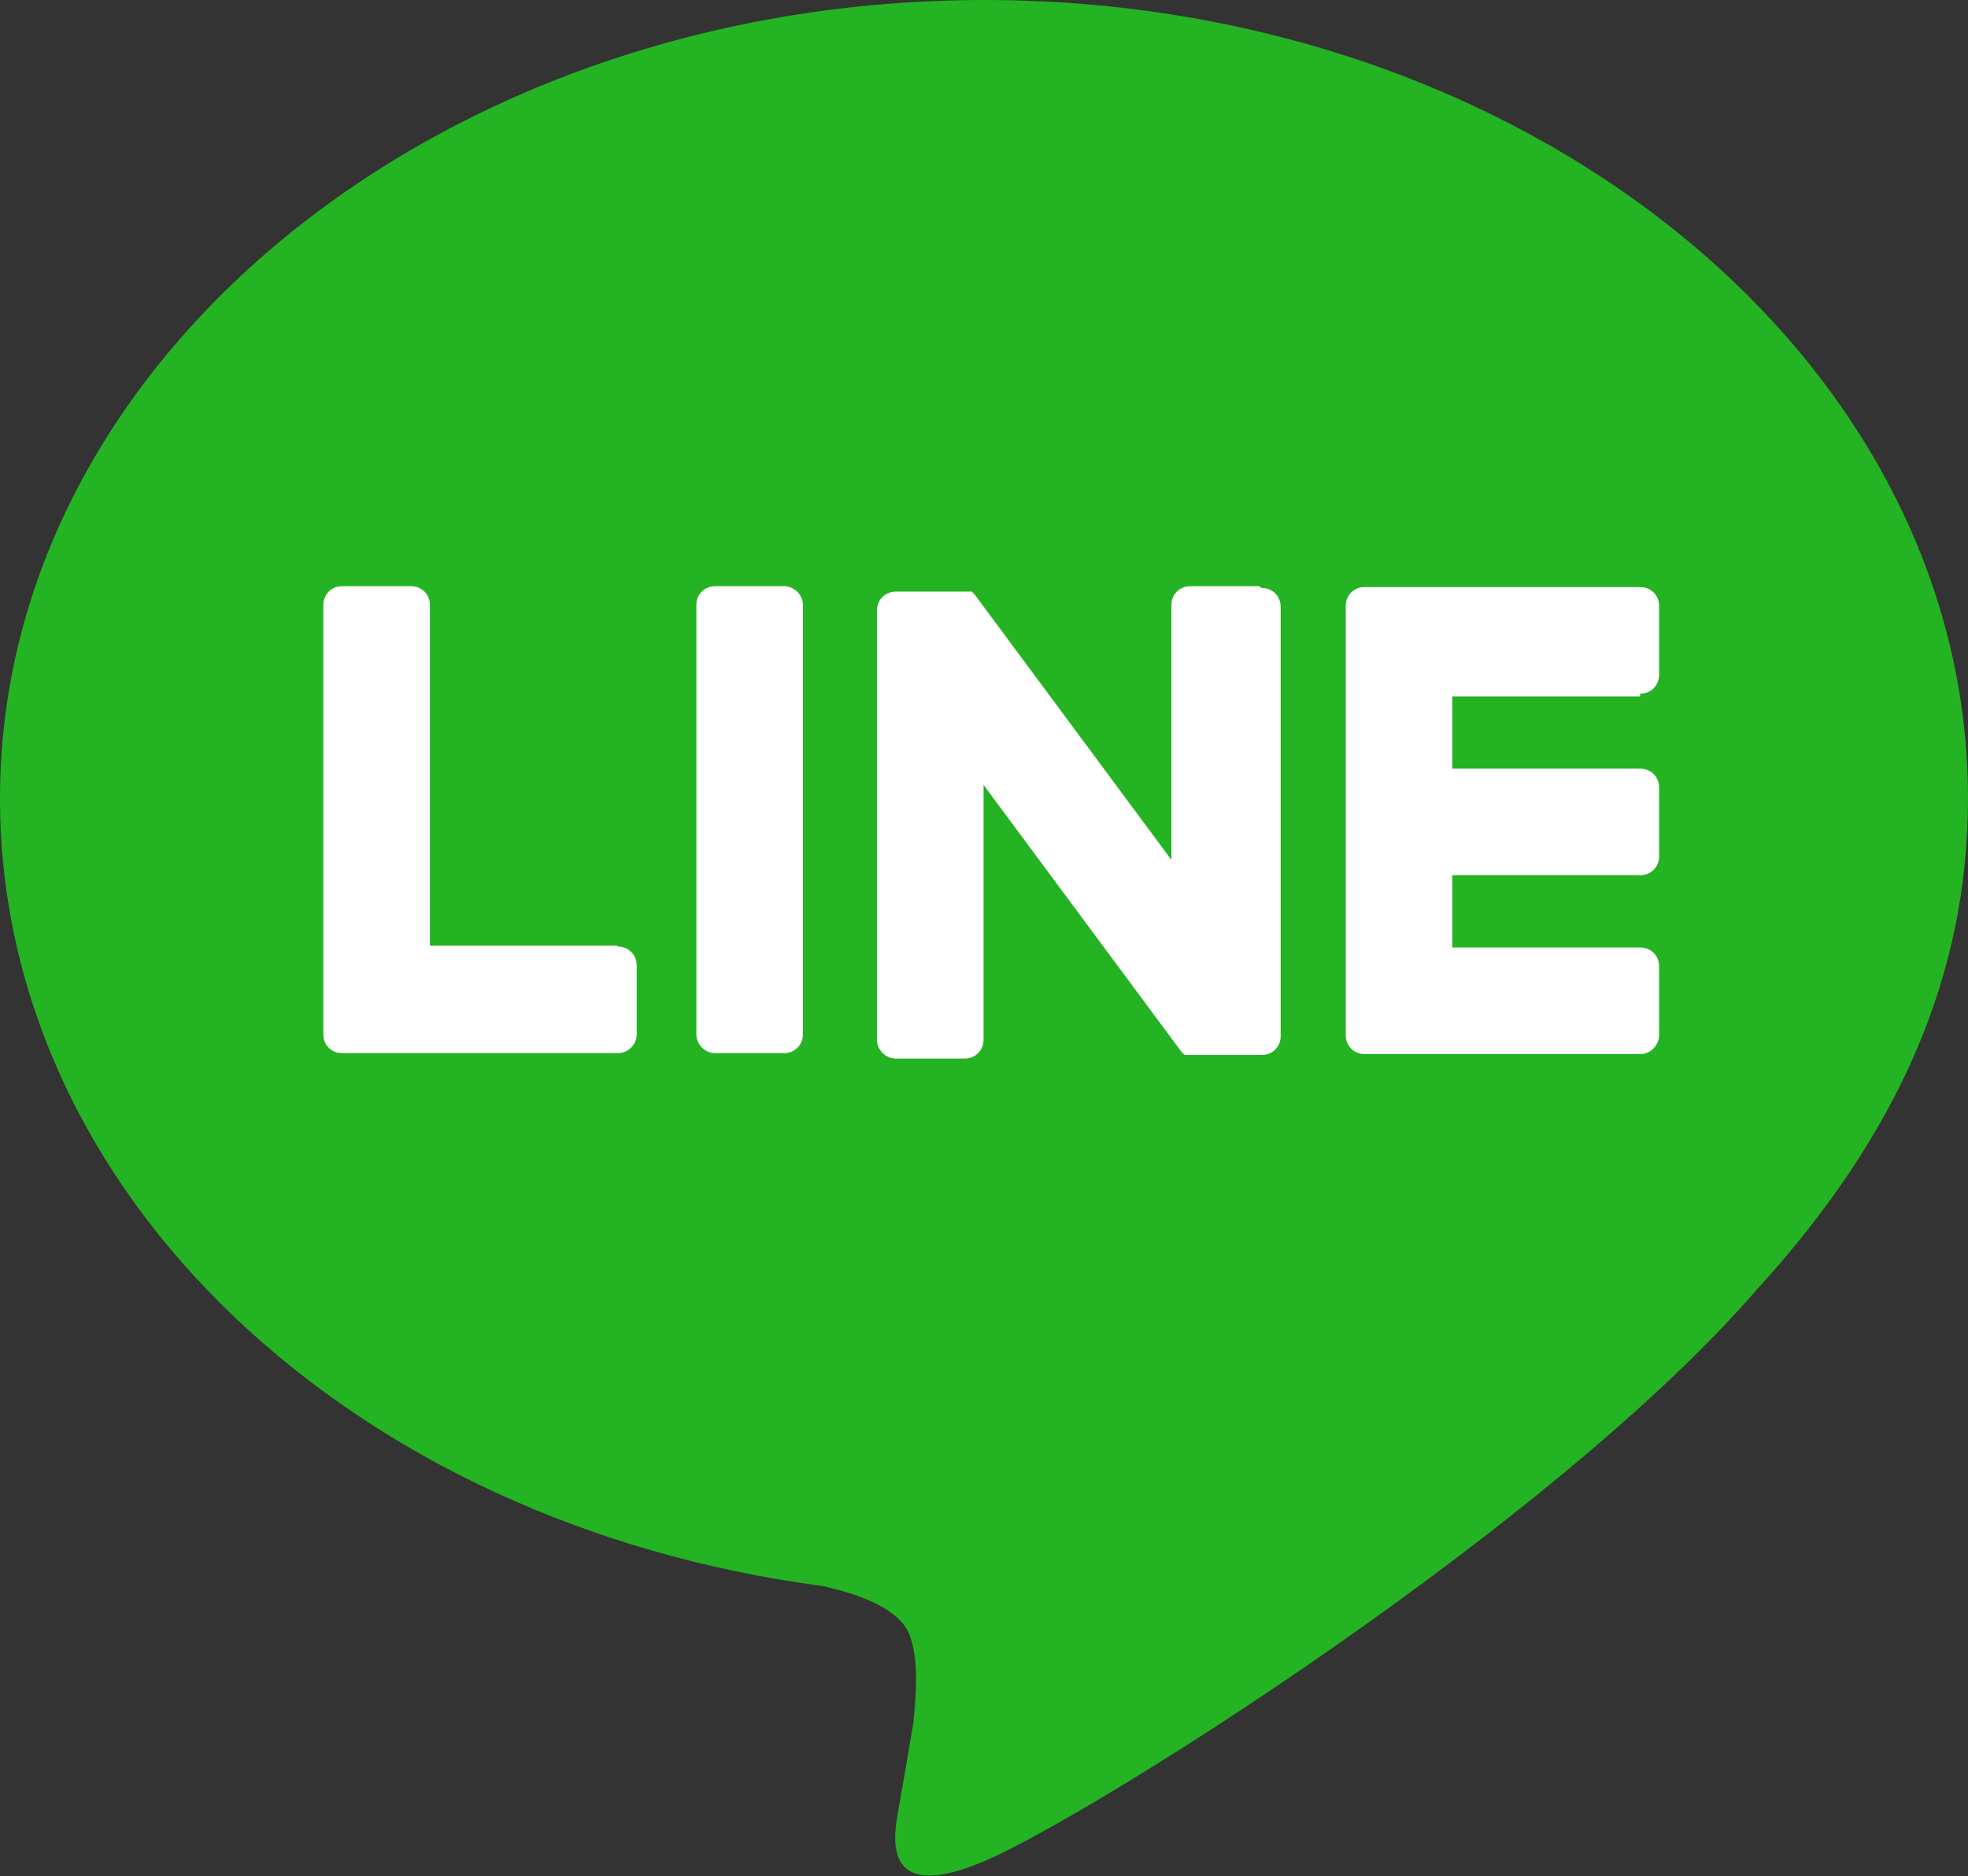
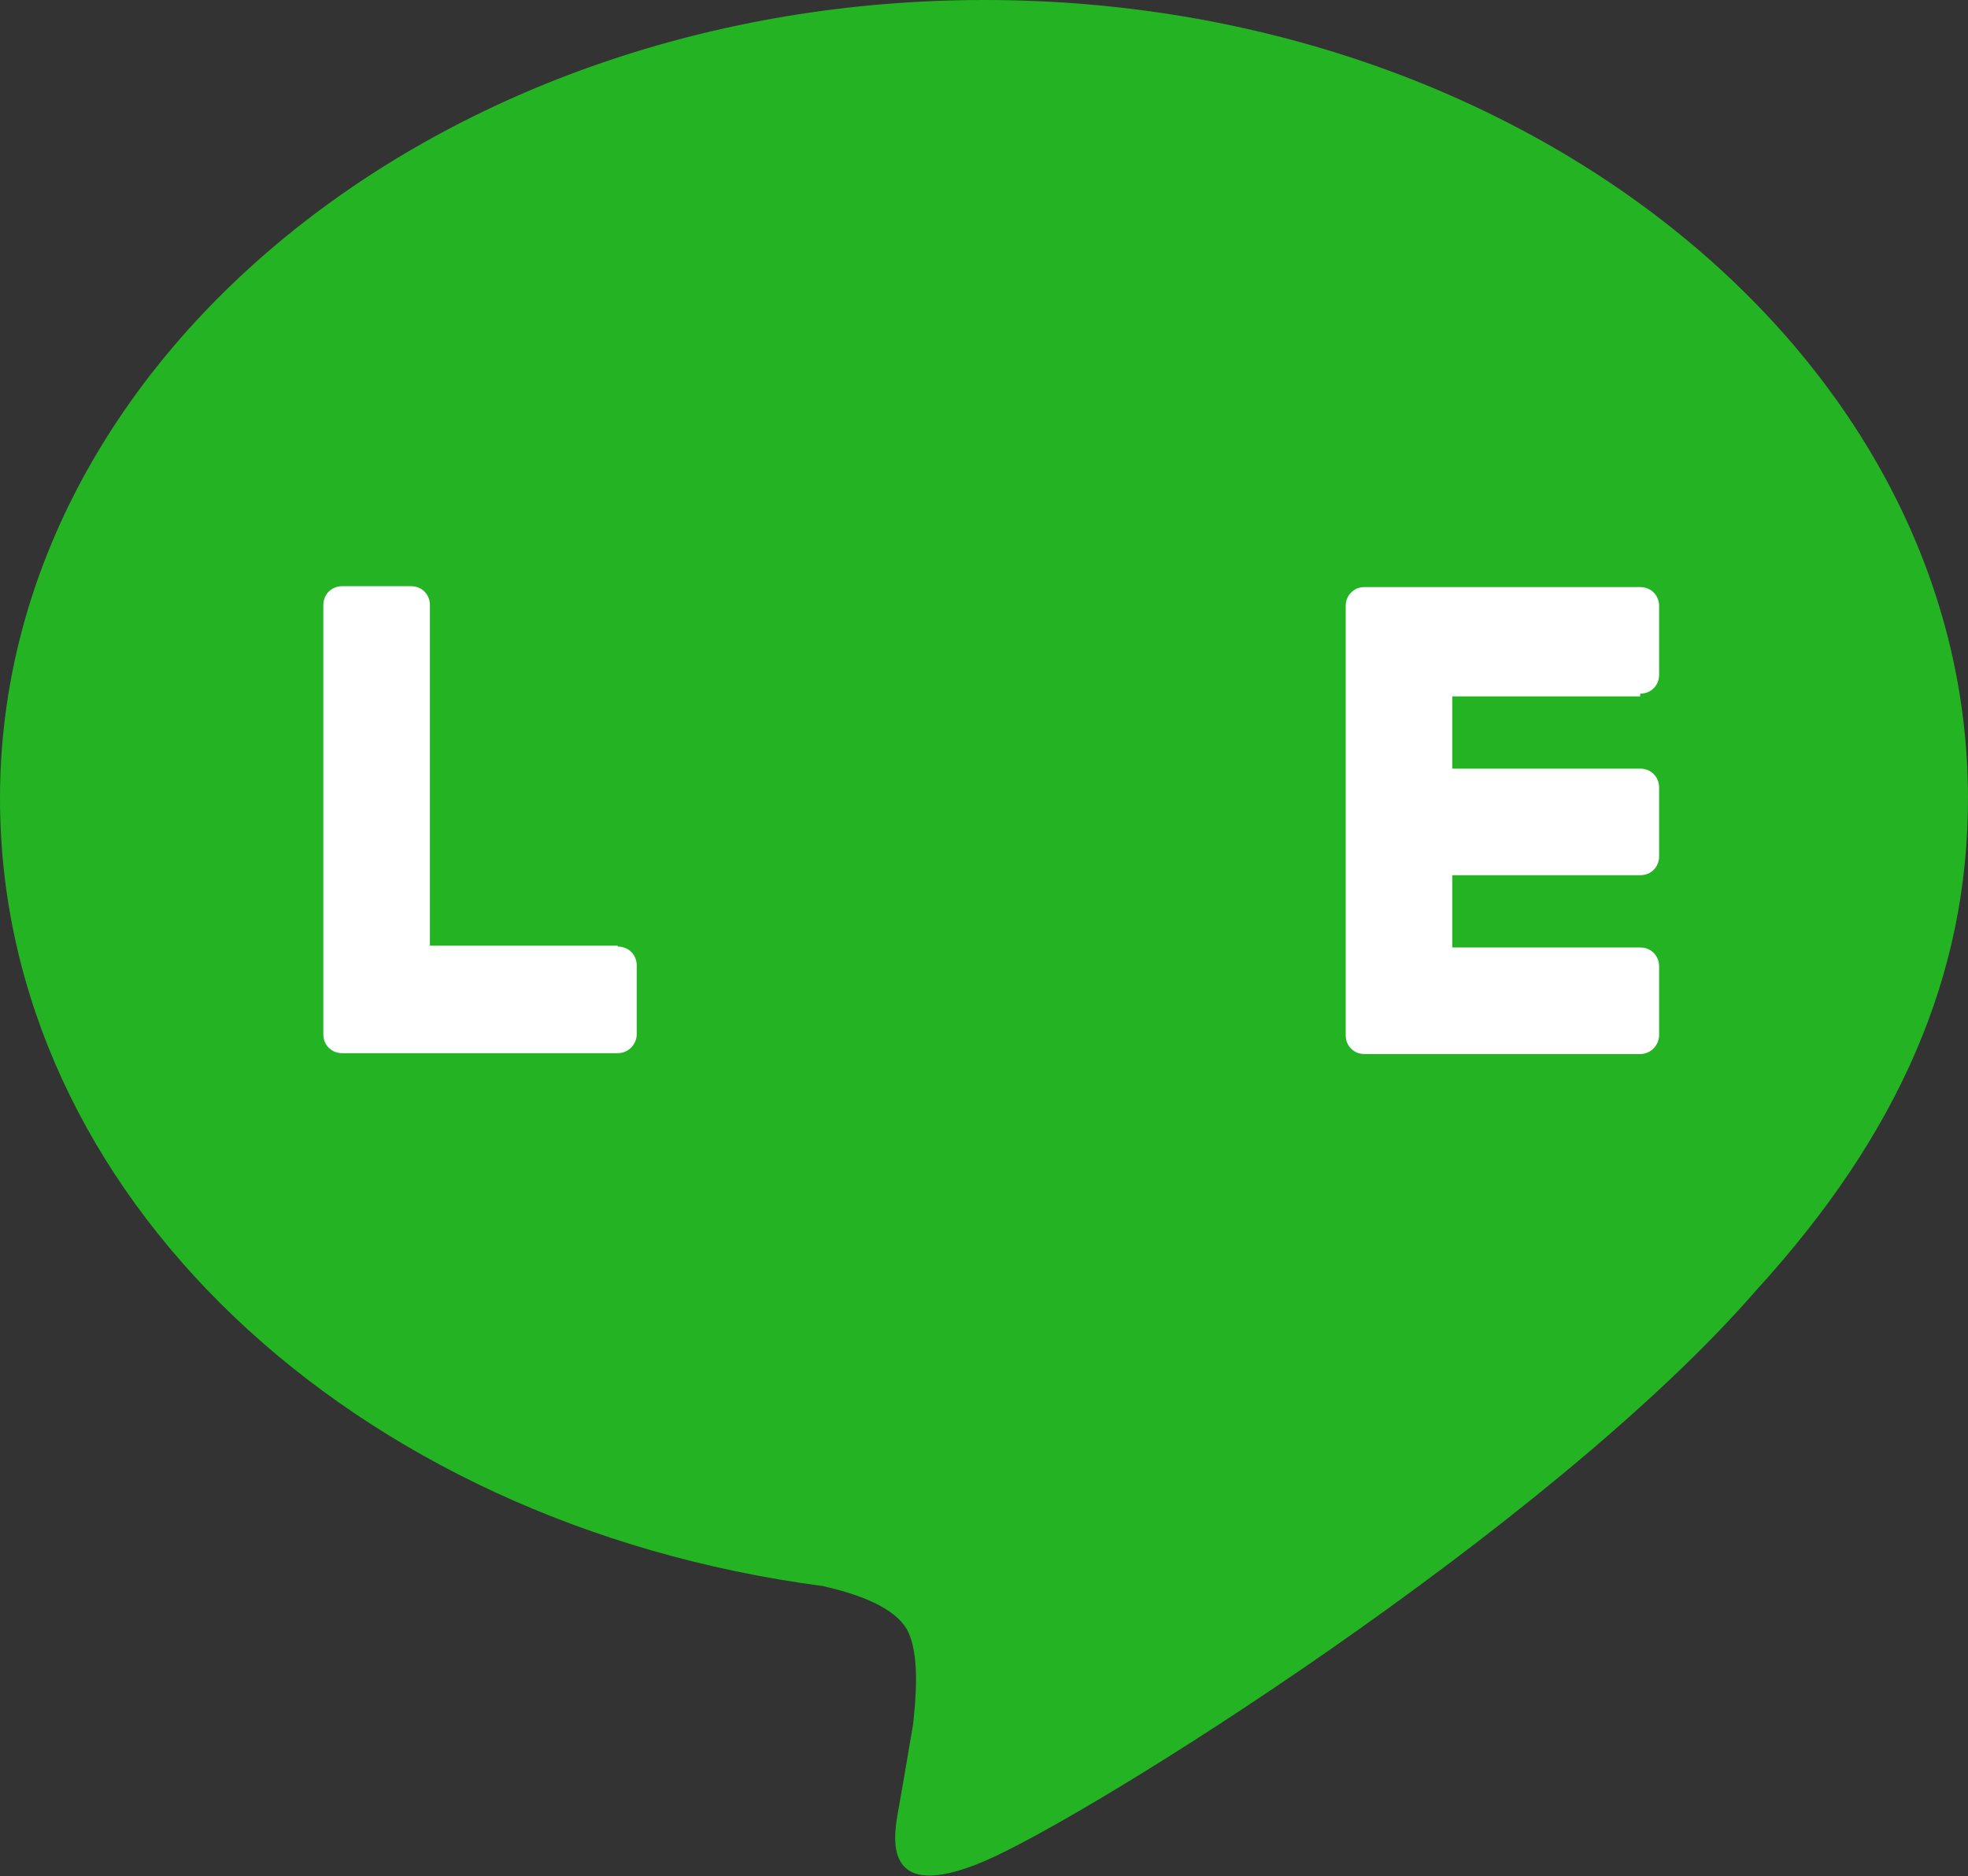
<svg xmlns="http://www.w3.org/2000/svg" id="_レイヤー_2" viewBox="0 0 21.79 20.77">
  <rect x="0" y="0" width="21.79" height="20.77" fill="#333333" stroke="none" />
  <defs>
    <style>.cls-1{fill:#24b323;}.cls-1,.cls-2{stroke-width:0px;}.cls-2{fill:#fff;}</style>
  </defs>
  <g id="_レイヤー_3">
    <g id="TYPE_A">
      <path class="cls-1" d="M21.79,8.84C21.79,3.97,16.91,0,10.9,0S0,3.97,0,8.84c0,4.37,3.88,8.03,9.11,8.72.35.08.84.23.96.54.11.28.07.71.04.99,0,0-.13.77-.16.93-.05.28-.22,1.08.94.59,1.16-.49,6.28-3.7,8.56-6.33h0c1.58-1.73,2.34-3.49,2.34-5.44" />
-       <path class="cls-2" d="M8.68,6.49h-.76c-.12,0-.21.09-.21.21v4.75c0,.12.1.21.21.21h.76c.12,0,.21-.09.21-.21v-4.75c0-.12-.1-.21-.21-.21" />
-       <path class="cls-2" d="M13.94,6.49h-.76c-.12,0-.21.09-.21.21v2.82l-2.18-2.94s-.01-.01-.02-.02c0,0,0,0,0,0,0,0,0,0-.01-.01,0,0,0,0,0,0,0,0,0,0-.01,0,0,0,0,0,0,0,0,0,0,0-.01,0,0,0,0,0,0,0,0,0,0,0-.01,0,0,0,0,0,0,0,0,0,0,0-.01,0,0,0,0,0,0,0,0,0,0,0-.01,0,0,0,0,0,0,0,0,0,0,0-.01,0,0,0,0,0,0,0,0,0,0,0-.01,0,0,0,0,0-.01,0,0,0,0,0,0,0h-.76c-.12,0-.21.09-.21.21v4.75c0,.12.1.21.21.21h.76c.12,0,.21-.09.21-.21v-2.82l2.18,2.94s.03.04.05.05c0,0,0,0,0,0,0,0,0,0,.01,0,0,0,0,0,0,0,0,0,0,0,.01,0,0,0,0,0,.01,0,0,0,0,0,0,0,0,0,0,0,.01,0,0,0,0,0,0,0,.02,0,.04,0,.05,0h.76c.12,0,.21-.09.21-.21v-4.75c0-.12-.09-.21-.21-.21" />
      <path class="cls-2" d="M6.84,10.47h-2.08v-3.77c0-.12-.09-.21-.21-.21h-.76c-.12,0-.21.09-.21.21v4.75h0c0,.06.02.11.06.15,0,0,0,0,0,0,0,0,0,0,0,0,.04.04.09.06.15.06h3.05c.12,0,.21-.1.21-.21v-.76c0-.12-.09-.21-.21-.21" />
      <path class="cls-2" d="M18.16,7.68c.12,0,.21-.09.21-.21v-.76c0-.12-.09-.21-.21-.21h-3.05c-.06,0-.11.02-.15.06,0,0,0,0,0,0,0,0,0,0,0,0-.04.04-.06.09-.06.15h0v4.75h0c0,.06.02.11.06.15,0,0,0,0,0,0,0,0,0,0,0,0,.04.04.09.06.15.06h3.05c.12,0,.21-.1.21-.21v-.76c0-.12-.09-.21-.21-.21h-2.08v-.8h2.08c.12,0,.21-.09.21-.21v-.76c0-.12-.09-.21-.21-.21h-2.08v-.8h2.08Z" />
    </g>
  </g>
</svg>